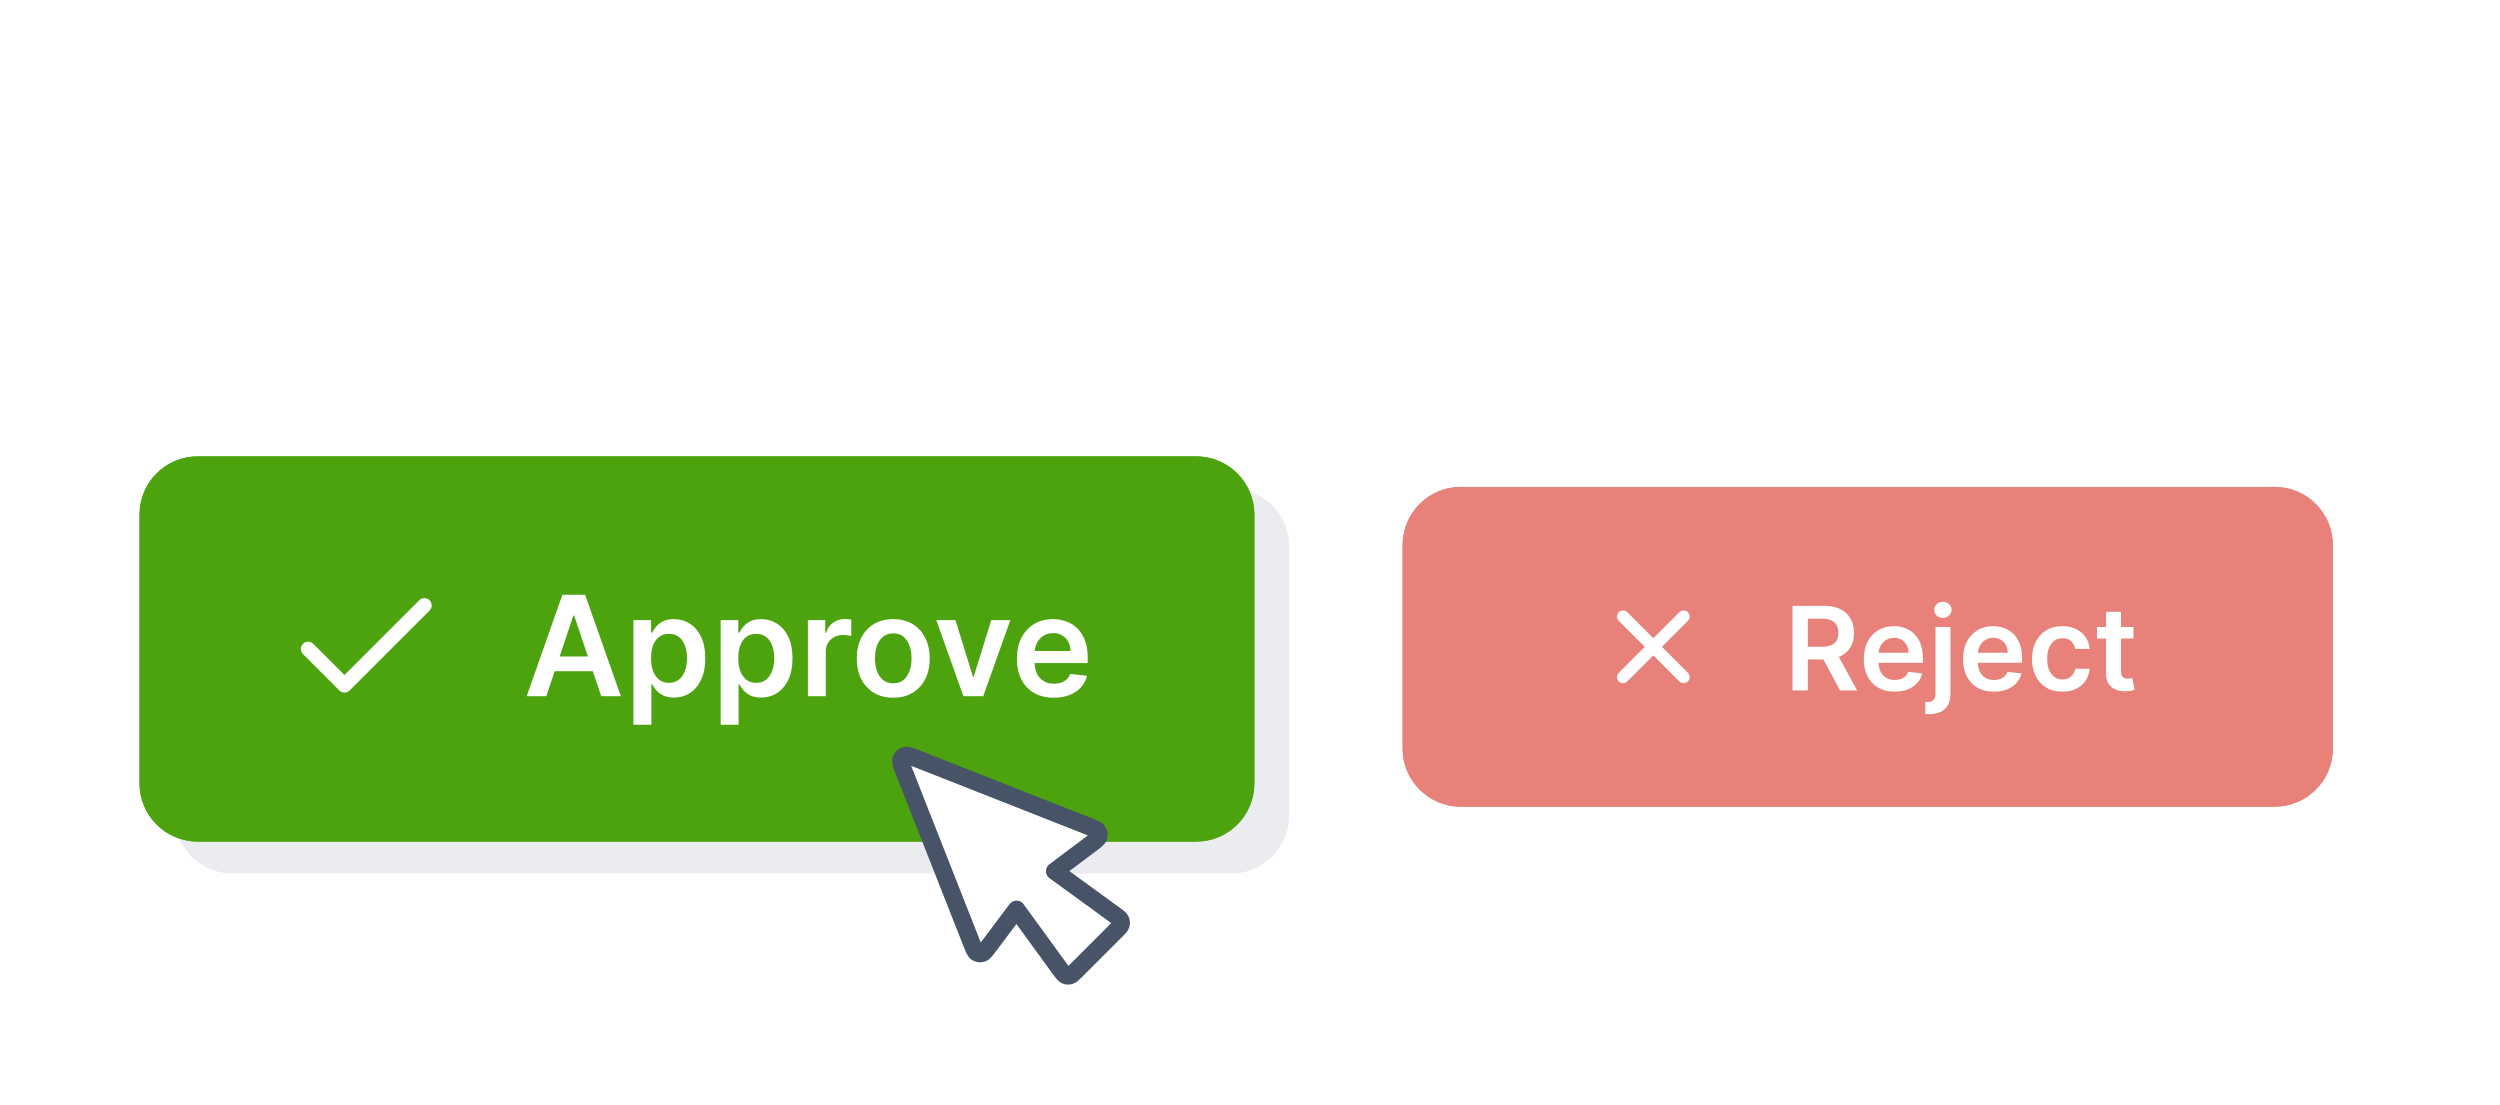
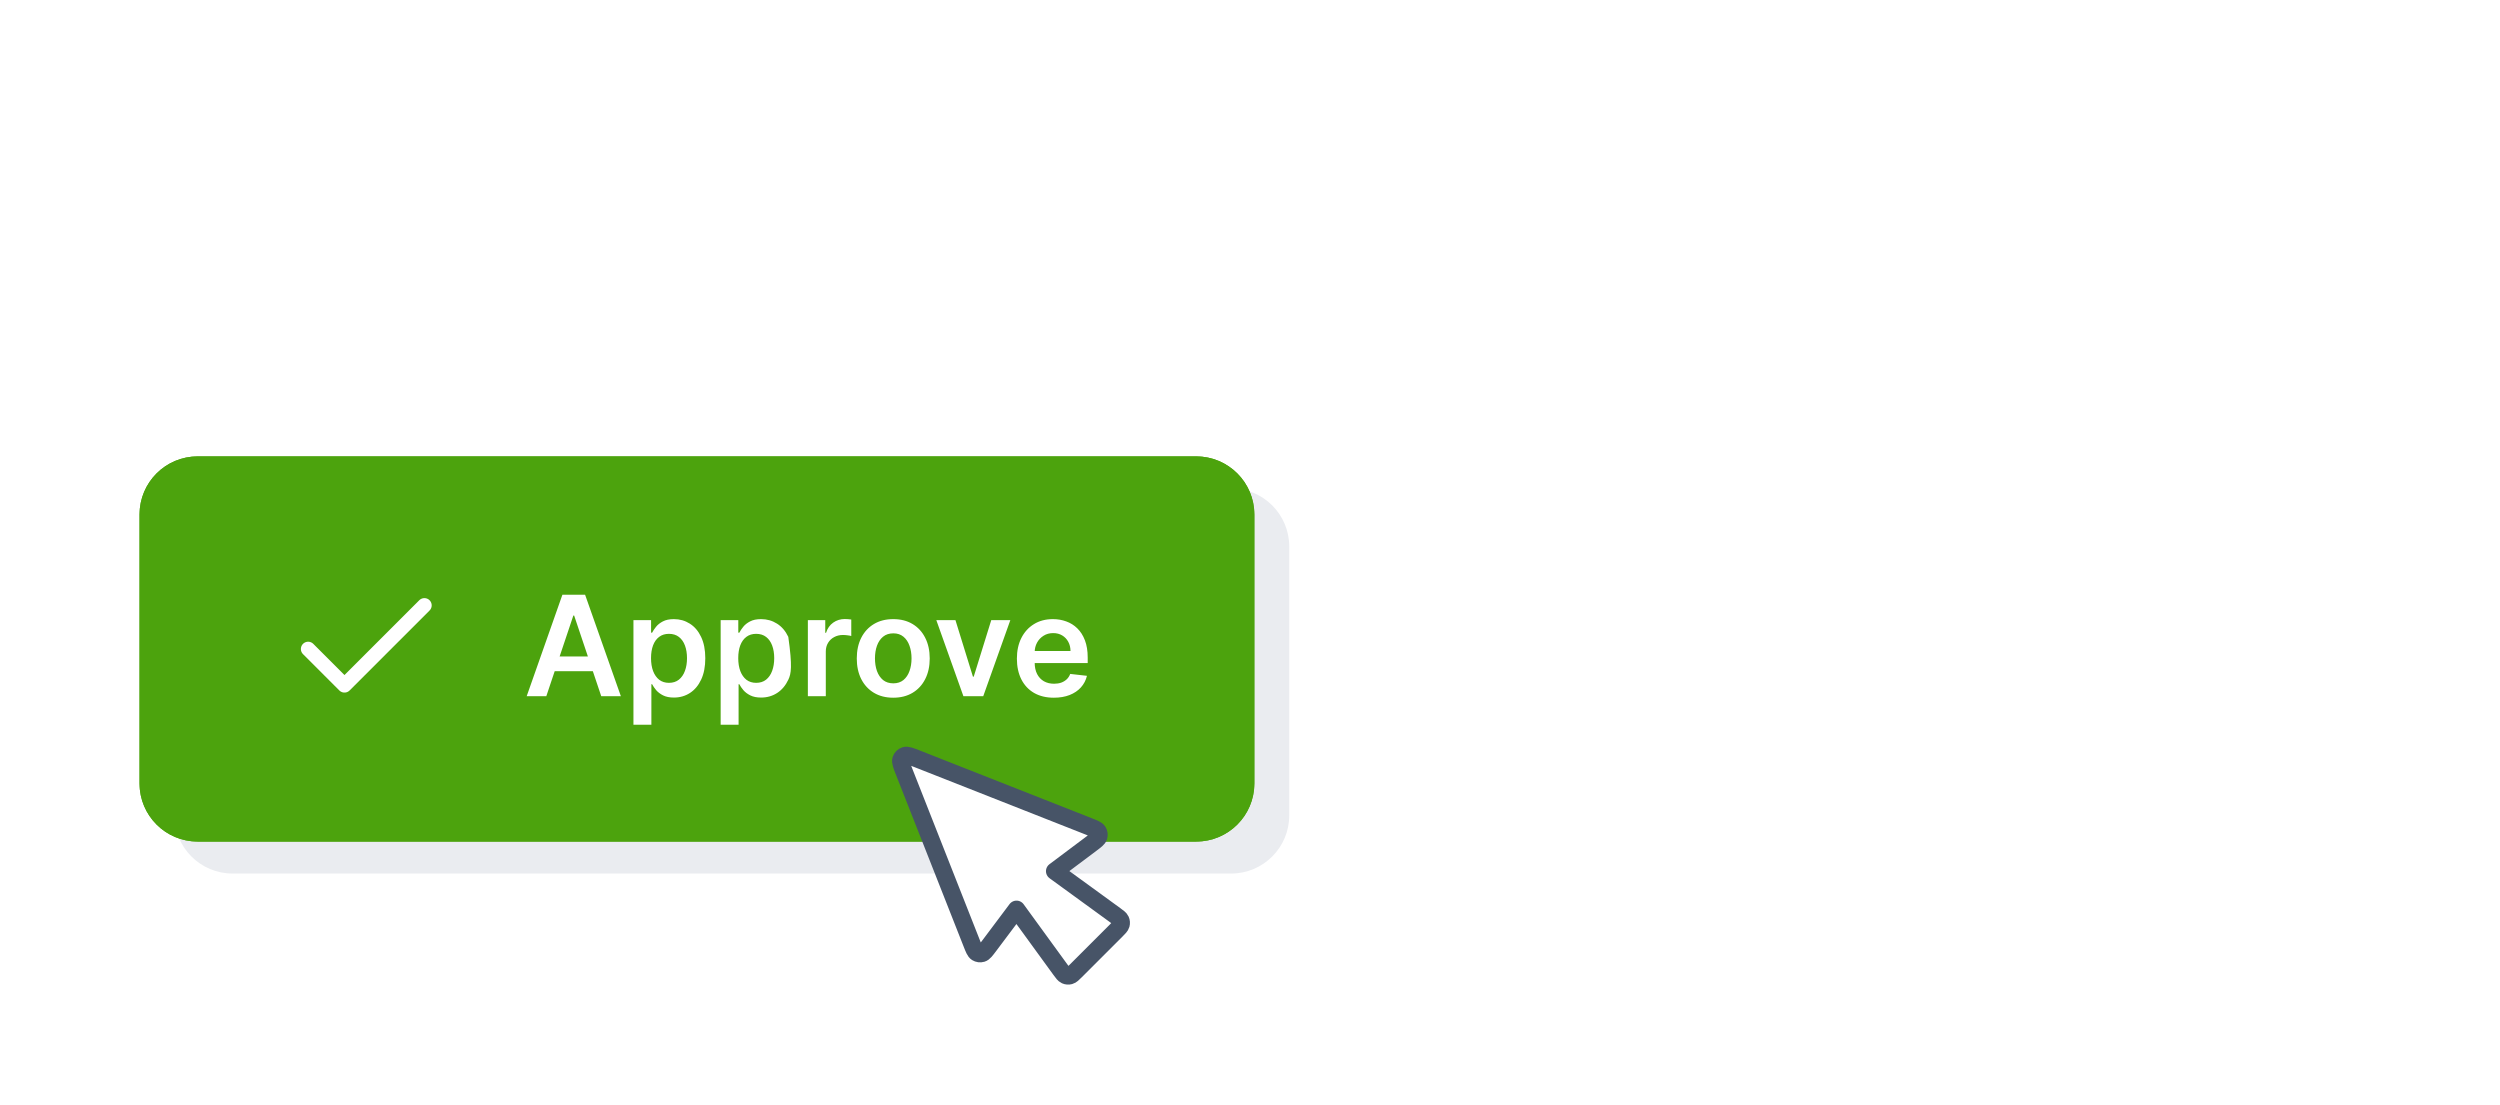
<svg xmlns="http://www.w3.org/2000/svg" width="344" height="152" viewBox="0 0 344 152" fill="none">
  <g filter="url(#filter0_d_5581_11961)">
    <path d="M24 74C24 69.582 27.582 66 32 66H169.4C173.818 66 177.4 69.582 177.4 74V111C177.4 115.418 173.818 119 169.4 119H32C27.582 119 24 115.418 24 111V74Z" fill="#EAECF0" />
    <path d="M63.2 86.5L52.2 97.5L47.2 92.5" stroke="white" stroke-width="2" stroke-linecap="round" stroke-linejoin="round" />
-     <path d="M79.97 99H77.27L82.186 85.036H85.309L90.232 99H87.532L83.802 87.9H83.693L79.97 99ZM80.059 93.525H87.422V95.557H80.059V93.525ZM91.962 102.927V88.527H94.389V90.259H94.532C94.659 90.004 94.839 89.734 95.071 89.448C95.303 89.157 95.616 88.909 96.012 88.704C96.407 88.496 96.912 88.391 97.525 88.391C98.335 88.391 99.064 88.598 99.714 89.011C100.369 89.421 100.887 90.027 101.269 90.832C101.655 91.632 101.848 92.614 101.848 93.777C101.848 94.927 101.659 95.904 101.282 96.709C100.905 97.514 100.391 98.127 99.741 98.55C99.091 98.973 98.355 99.184 97.532 99.184C96.932 99.184 96.434 99.084 96.039 98.884C95.644 98.684 95.325 98.443 95.085 98.161C94.848 97.875 94.664 97.605 94.532 97.35H94.43V102.927H91.962ZM94.382 93.764C94.382 94.441 94.478 95.034 94.669 95.543C94.864 96.052 95.144 96.45 95.507 96.736C95.875 97.018 96.321 97.159 96.844 97.159C97.389 97.159 97.846 97.014 98.214 96.723C98.582 96.427 98.859 96.025 99.046 95.516C99.237 95.002 99.332 94.418 99.332 93.764C99.332 93.114 99.239 92.536 99.053 92.032C98.866 91.527 98.589 91.132 98.221 90.846C97.853 90.559 97.394 90.416 96.844 90.416C96.316 90.416 95.869 90.555 95.5 90.832C95.132 91.109 94.853 91.498 94.662 91.998C94.475 92.498 94.382 93.086 94.382 93.764ZM103.962 102.927V88.527H106.389V90.259H106.532C106.659 90.004 106.839 89.734 107.071 89.448C107.303 89.157 107.616 88.909 108.012 88.704C108.407 88.496 108.912 88.391 109.525 88.391C110.334 88.391 111.064 88.598 111.714 89.011C112.369 89.421 112.887 90.027 113.269 90.832C113.655 91.632 113.848 92.614 113.848 93.777C113.848 94.927 113.659 95.904 113.282 96.709C112.905 97.514 112.391 98.127 111.741 98.55C111.091 98.973 110.355 99.184 109.532 99.184C108.932 99.184 108.434 99.084 108.039 98.884C107.644 98.684 107.325 98.443 107.084 98.161C106.848 97.875 106.664 97.605 106.532 97.35H106.43V102.927H103.962ZM106.382 93.764C106.382 94.441 106.478 95.034 106.669 95.543C106.864 96.052 107.144 96.45 107.507 96.736C107.875 97.018 108.321 97.159 108.844 97.159C109.389 97.159 109.846 97.014 110.214 96.723C110.582 96.427 110.859 96.025 111.046 95.516C111.237 95.002 111.332 94.418 111.332 93.764C111.332 93.114 111.239 92.536 111.053 92.032C110.866 91.527 110.589 91.132 110.221 90.846C109.853 90.559 109.394 90.416 108.844 90.416C108.316 90.416 107.869 90.555 107.5 90.832C107.132 91.109 106.853 91.498 106.662 91.998C106.475 92.498 106.382 93.086 106.382 93.764ZM115.962 99V88.527H118.355V90.273H118.464C118.655 89.668 118.982 89.202 119.446 88.875C119.914 88.543 120.448 88.377 121.048 88.377C121.184 88.377 121.337 88.384 121.505 88.398C121.678 88.407 121.821 88.423 121.934 88.445V90.716C121.83 90.68 121.664 90.648 121.437 90.621C121.214 90.589 120.998 90.573 120.789 90.573C120.339 90.573 119.934 90.671 119.575 90.866C119.221 91.057 118.941 91.323 118.737 91.664C118.532 92.004 118.43 92.398 118.43 92.843V99H115.962ZM127.711 99.204C126.688 99.204 125.802 98.98 125.052 98.529C124.302 98.079 123.72 97.45 123.307 96.641C122.898 95.832 122.693 94.886 122.693 93.805C122.693 92.723 122.898 91.775 123.307 90.961C123.72 90.148 124.302 89.516 125.052 89.066C125.802 88.616 126.688 88.391 127.711 88.391C128.734 88.391 129.62 88.616 130.37 89.066C131.12 89.516 131.7 90.148 132.109 90.961C132.523 91.775 132.729 92.723 132.729 93.805C132.729 94.886 132.523 95.832 132.109 96.641C131.7 97.45 131.12 98.079 130.37 98.529C129.62 98.98 128.734 99.204 127.711 99.204ZM127.725 97.227C128.279 97.227 128.743 97.075 129.116 96.77C129.488 96.461 129.766 96.048 129.948 95.529C130.134 95.011 130.227 94.434 130.227 93.798C130.227 93.157 130.134 92.577 129.948 92.059C129.766 91.536 129.488 91.121 129.116 90.811C128.743 90.502 128.279 90.348 127.725 90.348C127.157 90.348 126.684 90.502 126.307 90.811C125.934 91.121 125.654 91.536 125.468 92.059C125.286 92.577 125.195 93.157 125.195 93.798C125.195 94.434 125.286 95.011 125.468 95.529C125.654 96.048 125.934 96.461 126.307 96.77C126.684 97.075 127.157 97.227 127.725 97.227ZM143.823 88.527L140.093 99H137.366L133.636 88.527H136.268L138.675 96.307H138.784L141.198 88.527H143.823ZM149.811 99.204C148.761 99.204 147.854 98.986 147.09 98.55C146.331 98.109 145.747 97.486 145.338 96.682C144.929 95.873 144.724 94.921 144.724 93.825C144.724 92.748 144.929 91.802 145.338 90.989C145.752 90.171 146.329 89.534 147.07 89.079C147.811 88.621 148.681 88.391 149.681 88.391C150.327 88.391 150.936 88.496 151.508 88.704C152.086 88.909 152.595 89.227 153.036 89.659C153.481 90.091 153.831 90.641 154.086 91.309C154.34 91.973 154.467 92.764 154.467 93.682V94.439H145.883V92.775H152.102C152.097 92.302 151.995 91.882 151.795 91.514C151.595 91.141 151.315 90.848 150.956 90.634C150.602 90.421 150.188 90.314 149.715 90.314C149.211 90.314 148.767 90.436 148.386 90.682C148.004 90.923 147.706 91.241 147.492 91.636C147.283 92.027 147.177 92.457 147.172 92.925V94.377C147.172 94.986 147.283 95.509 147.506 95.945C147.729 96.377 148.04 96.709 148.44 96.941C148.84 97.168 149.308 97.282 149.845 97.282C150.204 97.282 150.529 97.232 150.82 97.132C151.111 97.027 151.363 96.875 151.577 96.675C151.79 96.475 151.952 96.227 152.061 95.932L154.365 96.191C154.22 96.8 153.942 97.332 153.533 97.786C153.129 98.236 152.611 98.586 151.979 98.836C151.347 99.082 150.624 99.204 149.811 99.204Z" fill="white" />
  </g>
  <g filter="url(#filter1_d_5581_11961)">
    <path d="M19.2 69.6C19.2 65.182 22.782 61.6 27.2 61.6H164.6C169.018 61.6 172.6 65.182 172.6 69.6V106.6C172.6 111.018 169.018 114.6 164.6 114.6H27.2C22.782 114.6 19.2 111.018 19.2 106.6V69.6Z" fill="#4CA30D" />
    <path d="M27.2 62.2H164.601C168.687 62.2 172 65.513 172 69.6V106.6C172 110.687 168.687 114 164.601 114H27.2C23.113 114 19.8 110.687 19.8 106.6V69.6C19.8 65.513 23.113 62.2 27.2 62.2Z" stroke="#4CA30D" stroke-width="1.2" />
    <path d="M58.4 82.1L47.4 93.1L42.4 88.1" stroke="white" stroke-width="2" stroke-linecap="round" stroke-linejoin="round" />
-     <path d="M75.171 94.6H72.471L77.386 80.636H80.509L85.432 94.6H82.732L79.002 83.5H78.893L75.171 94.6ZM75.259 89.125H82.623V91.157H75.259V89.125ZM87.162 98.527V84.127H89.589V85.859H89.732C89.86 85.605 90.039 85.334 90.271 85.048C90.503 84.757 90.817 84.509 91.212 84.305C91.607 84.096 92.112 83.991 92.726 83.991C93.535 83.991 94.264 84.198 94.914 84.612C95.569 85.021 96.087 85.627 96.469 86.432C96.855 87.232 97.048 88.214 97.048 89.377C97.048 90.527 96.86 91.505 96.482 92.309C96.105 93.114 95.591 93.727 94.942 94.15C94.291 94.573 93.555 94.784 92.732 94.784C92.132 94.784 91.635 94.684 91.239 94.484C90.844 94.284 90.526 94.043 90.285 93.761C90.048 93.475 89.864 93.205 89.732 92.95H89.63V98.527H87.162ZM89.582 89.364C89.582 90.041 89.678 90.634 89.869 91.143C90.064 91.652 90.344 92.05 90.707 92.337C91.076 92.618 91.521 92.759 92.044 92.759C92.589 92.759 93.046 92.614 93.414 92.323C93.782 92.027 94.06 91.625 94.246 91.116C94.437 90.602 94.532 90.018 94.532 89.364C94.532 88.714 94.439 88.136 94.253 87.632C94.067 87.127 93.789 86.732 93.421 86.446C93.053 86.159 92.594 86.016 92.044 86.016C91.516 86.016 91.069 86.155 90.701 86.432C90.332 86.709 90.053 87.098 89.862 87.598C89.676 88.098 89.582 88.686 89.582 89.364ZM99.162 98.527V84.127H101.589V85.859H101.732C101.86 85.605 102.039 85.334 102.271 85.048C102.503 84.757 102.816 84.509 103.212 84.305C103.607 84.096 104.112 83.991 104.726 83.991C105.535 83.991 106.264 84.198 106.914 84.612C107.569 85.021 108.087 85.627 108.469 86.432C108.855 87.232 109.048 88.214 109.048 89.377C109.048 90.527 108.86 91.505 108.482 92.309C108.105 93.114 107.591 93.727 106.941 94.15C106.291 94.573 105.555 94.784 104.732 94.784C104.132 94.784 103.635 94.684 103.239 94.484C102.844 94.284 102.526 94.043 102.285 93.761C102.048 93.475 101.864 93.205 101.732 92.95H101.63V98.527H99.162ZM101.582 89.364C101.582 90.041 101.678 90.634 101.869 91.143C102.064 91.652 102.344 92.05 102.707 92.337C103.076 92.618 103.521 92.759 104.044 92.759C104.589 92.759 105.046 92.614 105.414 92.323C105.782 92.027 106.06 91.625 106.246 91.116C106.437 90.602 106.532 90.018 106.532 89.364C106.532 88.714 106.439 88.136 106.253 87.632C106.066 87.127 105.789 86.732 105.421 86.446C105.053 86.159 104.594 86.016 104.044 86.016C103.516 86.016 103.069 86.155 102.701 86.432C102.332 86.709 102.053 87.098 101.862 87.598C101.676 88.098 101.582 88.686 101.582 89.364ZM111.162 94.6V84.127H113.555V85.873H113.664C113.855 85.268 114.182 84.802 114.646 84.475C115.114 84.143 115.648 83.977 116.248 83.977C116.385 83.977 116.537 83.984 116.705 83.998C116.878 84.007 117.021 84.023 117.135 84.046V86.316C117.03 86.28 116.864 86.248 116.637 86.221C116.414 86.189 116.198 86.173 115.989 86.173C115.539 86.173 115.135 86.271 114.776 86.466C114.421 86.657 114.141 86.923 113.937 87.264C113.732 87.605 113.63 87.998 113.63 88.443V94.6H111.162ZM122.911 94.805C121.889 94.805 121.002 94.58 120.252 94.13C119.502 93.68 118.92 93.05 118.507 92.241C118.098 91.432 117.893 90.487 117.893 89.405C117.893 88.323 118.098 87.375 118.507 86.561C118.92 85.748 119.502 85.116 120.252 84.666C121.002 84.216 121.889 83.991 122.911 83.991C123.934 83.991 124.82 84.216 125.57 84.666C126.32 85.116 126.9 85.748 127.309 86.561C127.723 87.375 127.93 88.323 127.93 89.405C127.93 90.487 127.723 91.432 127.309 92.241C126.9 93.05 126.32 93.68 125.57 94.13C124.82 94.58 123.934 94.805 122.911 94.805ZM122.925 92.827C123.48 92.827 123.943 92.675 124.316 92.371C124.689 92.061 124.966 91.648 125.148 91.13C125.334 90.612 125.427 90.034 125.427 89.398C125.427 88.757 125.334 88.177 125.148 87.659C124.966 87.136 124.689 86.721 124.316 86.412C123.943 86.102 123.48 85.948 122.925 85.948C122.357 85.948 121.884 86.102 121.507 86.412C121.134 86.721 120.855 87.136 120.668 87.659C120.486 88.177 120.395 88.757 120.395 89.398C120.395 90.034 120.486 90.612 120.668 91.13C120.855 91.648 121.134 92.061 121.507 92.371C121.884 92.675 122.357 92.827 122.925 92.827ZM139.023 84.127L135.293 94.6H132.566L128.836 84.127H131.468L133.875 91.907H133.984L136.398 84.127H139.023ZM145.011 94.805C143.961 94.805 143.054 94.587 142.29 94.15C141.531 93.709 140.947 93.087 140.538 92.282C140.129 91.473 139.924 90.521 139.924 89.425C139.924 88.348 140.129 87.402 140.538 86.589C140.952 85.771 141.529 85.134 142.27 84.68C143.011 84.221 143.881 83.991 144.881 83.991C145.527 83.991 146.136 84.096 146.709 84.305C147.286 84.509 147.795 84.827 148.236 85.259C148.681 85.691 149.031 86.241 149.286 86.909C149.54 87.573 149.668 88.364 149.668 89.282V90.039H141.084V88.375H147.302C147.297 87.902 147.195 87.482 146.995 87.114C146.795 86.741 146.515 86.448 146.156 86.234C145.802 86.021 145.388 85.914 144.915 85.914C144.411 85.914 143.968 86.037 143.586 86.282C143.204 86.523 142.906 86.841 142.693 87.237C142.484 87.627 142.377 88.057 142.372 88.525V89.977C142.372 90.587 142.484 91.109 142.706 91.546C142.929 91.977 143.24 92.309 143.64 92.541C144.04 92.768 144.509 92.882 145.045 92.882C145.404 92.882 145.729 92.832 146.02 92.732C146.311 92.627 146.563 92.475 146.777 92.275C146.99 92.075 147.152 91.827 147.261 91.532L149.565 91.791C149.42 92.4 149.143 92.932 148.734 93.386C148.329 93.837 147.811 94.186 147.179 94.436C146.547 94.682 145.824 94.805 145.011 94.805Z" fill="white" />
+     <path d="M75.171 94.6H72.471L77.386 80.636H80.509L85.432 94.6H82.732L79.002 83.5H78.893L75.171 94.6ZM75.259 89.125H82.623V91.157H75.259V89.125ZM87.162 98.527V84.127H89.589V85.859H89.732C89.86 85.605 90.039 85.334 90.271 85.048C90.503 84.757 90.817 84.509 91.212 84.305C91.607 84.096 92.112 83.991 92.726 83.991C93.535 83.991 94.264 84.198 94.914 84.612C95.569 85.021 96.087 85.627 96.469 86.432C96.855 87.232 97.048 88.214 97.048 89.377C97.048 90.527 96.86 91.505 96.482 92.309C96.105 93.114 95.591 93.727 94.942 94.15C94.291 94.573 93.555 94.784 92.732 94.784C92.132 94.784 91.635 94.684 91.239 94.484C90.844 94.284 90.526 94.043 90.285 93.761C90.048 93.475 89.864 93.205 89.732 92.95H89.63V98.527H87.162ZM89.582 89.364C89.582 90.041 89.678 90.634 89.869 91.143C90.064 91.652 90.344 92.05 90.707 92.337C91.076 92.618 91.521 92.759 92.044 92.759C92.589 92.759 93.046 92.614 93.414 92.323C93.782 92.027 94.06 91.625 94.246 91.116C94.437 90.602 94.532 90.018 94.532 89.364C94.532 88.714 94.439 88.136 94.253 87.632C94.067 87.127 93.789 86.732 93.421 86.446C93.053 86.159 92.594 86.016 92.044 86.016C91.516 86.016 91.069 86.155 90.701 86.432C90.332 86.709 90.053 87.098 89.862 87.598C89.676 88.098 89.582 88.686 89.582 89.364ZM99.162 98.527V84.127H101.589V85.859H101.732C101.86 85.605 102.039 85.334 102.271 85.048C102.503 84.757 102.816 84.509 103.212 84.305C103.607 84.096 104.112 83.991 104.726 83.991C105.535 83.991 106.264 84.198 106.914 84.612C107.569 85.021 108.087 85.627 108.469 86.432C109.048 90.527 108.86 91.505 108.482 92.309C108.105 93.114 107.591 93.727 106.941 94.15C106.291 94.573 105.555 94.784 104.732 94.784C104.132 94.784 103.635 94.684 103.239 94.484C102.844 94.284 102.526 94.043 102.285 93.761C102.048 93.475 101.864 93.205 101.732 92.95H101.63V98.527H99.162ZM101.582 89.364C101.582 90.041 101.678 90.634 101.869 91.143C102.064 91.652 102.344 92.05 102.707 92.337C103.076 92.618 103.521 92.759 104.044 92.759C104.589 92.759 105.046 92.614 105.414 92.323C105.782 92.027 106.06 91.625 106.246 91.116C106.437 90.602 106.532 90.018 106.532 89.364C106.532 88.714 106.439 88.136 106.253 87.632C106.066 87.127 105.789 86.732 105.421 86.446C105.053 86.159 104.594 86.016 104.044 86.016C103.516 86.016 103.069 86.155 102.701 86.432C102.332 86.709 102.053 87.098 101.862 87.598C101.676 88.098 101.582 88.686 101.582 89.364ZM111.162 94.6V84.127H113.555V85.873H113.664C113.855 85.268 114.182 84.802 114.646 84.475C115.114 84.143 115.648 83.977 116.248 83.977C116.385 83.977 116.537 83.984 116.705 83.998C116.878 84.007 117.021 84.023 117.135 84.046V86.316C117.03 86.28 116.864 86.248 116.637 86.221C116.414 86.189 116.198 86.173 115.989 86.173C115.539 86.173 115.135 86.271 114.776 86.466C114.421 86.657 114.141 86.923 113.937 87.264C113.732 87.605 113.63 87.998 113.63 88.443V94.6H111.162ZM122.911 94.805C121.889 94.805 121.002 94.58 120.252 94.13C119.502 93.68 118.92 93.05 118.507 92.241C118.098 91.432 117.893 90.487 117.893 89.405C117.893 88.323 118.098 87.375 118.507 86.561C118.92 85.748 119.502 85.116 120.252 84.666C121.002 84.216 121.889 83.991 122.911 83.991C123.934 83.991 124.82 84.216 125.57 84.666C126.32 85.116 126.9 85.748 127.309 86.561C127.723 87.375 127.93 88.323 127.93 89.405C127.93 90.487 127.723 91.432 127.309 92.241C126.9 93.05 126.32 93.68 125.57 94.13C124.82 94.58 123.934 94.805 122.911 94.805ZM122.925 92.827C123.48 92.827 123.943 92.675 124.316 92.371C124.689 92.061 124.966 91.648 125.148 91.13C125.334 90.612 125.427 90.034 125.427 89.398C125.427 88.757 125.334 88.177 125.148 87.659C124.966 87.136 124.689 86.721 124.316 86.412C123.943 86.102 123.48 85.948 122.925 85.948C122.357 85.948 121.884 86.102 121.507 86.412C121.134 86.721 120.855 87.136 120.668 87.659C120.486 88.177 120.395 88.757 120.395 89.398C120.395 90.034 120.486 90.612 120.668 91.13C120.855 91.648 121.134 92.061 121.507 92.371C121.884 92.675 122.357 92.827 122.925 92.827ZM139.023 84.127L135.293 94.6H132.566L128.836 84.127H131.468L133.875 91.907H133.984L136.398 84.127H139.023ZM145.011 94.805C143.961 94.805 143.054 94.587 142.29 94.15C141.531 93.709 140.947 93.087 140.538 92.282C140.129 91.473 139.924 90.521 139.924 89.425C139.924 88.348 140.129 87.402 140.538 86.589C140.952 85.771 141.529 85.134 142.27 84.68C143.011 84.221 143.881 83.991 144.881 83.991C145.527 83.991 146.136 84.096 146.709 84.305C147.286 84.509 147.795 84.827 148.236 85.259C148.681 85.691 149.031 86.241 149.286 86.909C149.54 87.573 149.668 88.364 149.668 89.282V90.039H141.084V88.375H147.302C147.297 87.902 147.195 87.482 146.995 87.114C146.795 86.741 146.515 86.448 146.156 86.234C145.802 86.021 145.388 85.914 144.915 85.914C144.411 85.914 143.968 86.037 143.586 86.282C143.204 86.523 142.906 86.841 142.693 87.237C142.484 87.627 142.377 88.057 142.372 88.525V89.977C142.372 90.587 142.484 91.109 142.706 91.546C142.929 91.977 143.24 92.309 143.64 92.541C144.04 92.768 144.509 92.882 145.045 92.882C145.404 92.882 145.729 92.832 146.02 92.732C146.311 92.627 146.563 92.475 146.777 92.275C146.99 92.075 147.152 91.827 147.261 91.532L149.565 91.791C149.42 92.4 149.143 92.932 148.734 93.386C148.329 93.837 147.811 94.186 147.179 94.436C146.547 94.682 145.824 94.805 145.011 94.805Z" fill="white" />
  </g>
  <g opacity="0.6" filter="url(#filter2_d_5581_11961)">
-     <path d="M193 74C193 69.582 196.582 66 201 66H313C317.418 66 321 69.582 321 74V102C321 106.418 317.418 110 313 110H201C196.582 110 193 106.418 193 102V74Z" fill="#D92D20" />
-     <path d="M201 66.5H313C317.142 66.5 320.5 69.858 320.5 74V102C320.5 106.142 317.142 109.5 313 109.5H201C196.858 109.5 193.5 106.142 193.5 102V74C193.5 69.858 196.858 66.5 201 66.5Z" stroke="#D92D20" />
    <path d="M231.667 83.833L223.333 92.167M223.333 83.833L231.667 92.167" stroke="white" stroke-width="1.667" stroke-linecap="round" stroke-linejoin="round" />
    <path d="M246.648 94V82.364H251.011C251.905 82.364 252.655 82.519 253.261 82.829C253.871 83.14 254.331 83.576 254.642 84.136C254.956 84.693 255.114 85.343 255.114 86.085C255.114 86.831 254.955 87.479 254.636 88.028C254.322 88.574 253.858 88.996 253.244 89.296C252.631 89.591 251.877 89.739 250.983 89.739H247.875V87.989H250.699C251.222 87.989 251.65 87.917 251.983 87.773C252.316 87.625 252.563 87.411 252.722 87.131C252.884 86.847 252.966 86.498 252.966 86.085C252.966 85.672 252.884 85.32 252.722 85.028C252.559 84.733 252.311 84.51 251.977 84.358C251.644 84.203 251.214 84.125 250.688 84.125H248.756V94H246.648ZM252.659 88.727L255.54 94H253.188L250.358 88.727H252.659ZM260.702 94.171C259.827 94.171 259.071 93.989 258.435 93.625C257.802 93.258 257.315 92.739 256.974 92.068C256.634 91.394 256.463 90.6 256.463 89.688C256.463 88.79 256.634 88.002 256.974 87.324C257.319 86.642 257.8 86.112 258.418 85.733C259.035 85.35 259.76 85.159 260.594 85.159C261.132 85.159 261.639 85.246 262.116 85.421C262.598 85.591 263.022 85.856 263.389 86.216C263.76 86.576 264.052 87.034 264.264 87.591C264.476 88.144 264.582 88.803 264.582 89.568V90.199H257.429V88.812H262.611C262.607 88.419 262.522 88.068 262.355 87.761C262.188 87.451 261.955 87.206 261.656 87.028C261.361 86.85 261.016 86.761 260.622 86.761C260.202 86.761 259.832 86.864 259.514 87.068C259.196 87.269 258.948 87.534 258.77 87.864C258.596 88.189 258.507 88.547 258.503 88.938V90.148C258.503 90.655 258.596 91.091 258.781 91.454C258.967 91.814 259.226 92.091 259.56 92.284C259.893 92.474 260.283 92.568 260.73 92.568C261.029 92.568 261.3 92.526 261.543 92.443C261.785 92.356 261.995 92.229 262.173 92.062C262.351 91.896 262.486 91.689 262.577 91.443L264.497 91.659C264.376 92.167 264.145 92.61 263.804 92.989C263.467 93.364 263.035 93.655 262.509 93.864C261.982 94.068 261.38 94.171 260.702 94.171ZM266.322 85.273H268.379V94.5C268.379 95.129 268.26 95.648 268.021 96.057C267.783 96.466 267.438 96.771 266.987 96.972C266.536 97.172 265.989 97.273 265.345 97.273C265.269 97.273 265.199 97.271 265.135 97.267C265.071 97.267 265 97.265 264.925 97.261V95.585C264.982 95.589 265.033 95.591 265.078 95.591C265.124 95.595 265.171 95.597 265.22 95.597C265.614 95.597 265.896 95.5 266.067 95.307C266.237 95.117 266.322 94.839 266.322 94.472V85.273ZM267.345 84.034C267.016 84.034 266.733 83.926 266.499 83.71C266.268 83.49 266.152 83.227 266.152 82.921C266.152 82.61 266.268 82.347 266.499 82.131C266.733 81.911 267.016 81.801 267.345 81.801C267.671 81.801 267.949 81.911 268.18 82.131C268.415 82.347 268.533 82.61 268.533 82.921C268.533 83.227 268.415 83.49 268.18 83.71C267.949 83.926 267.671 84.034 267.345 84.034ZM274.358 94.171C273.483 94.171 272.727 93.989 272.091 93.625C271.458 93.258 270.972 92.739 270.631 92.068C270.29 91.394 270.119 90.6 270.119 89.688C270.119 88.79 270.29 88.002 270.631 87.324C270.975 86.642 271.456 86.112 272.074 85.733C272.691 85.35 273.417 85.159 274.25 85.159C274.788 85.159 275.295 85.246 275.773 85.421C276.254 85.591 276.678 85.856 277.045 86.216C277.417 86.576 277.708 87.034 277.92 87.591C278.133 88.144 278.239 88.803 278.239 89.568V90.199H271.085V88.812H276.267C276.263 88.419 276.178 88.068 276.011 87.761C275.845 87.451 275.612 87.206 275.312 87.028C275.017 86.85 274.672 86.761 274.278 86.761C273.858 86.761 273.489 86.864 273.17 87.068C272.852 87.269 272.604 87.534 272.426 87.864C272.252 88.189 272.163 88.547 272.159 88.938V90.148C272.159 90.655 272.252 91.091 272.438 91.454C272.623 91.814 272.883 92.091 273.216 92.284C273.549 92.474 273.939 92.568 274.386 92.568C274.686 92.568 274.956 92.526 275.199 92.443C275.441 92.356 275.652 92.229 275.83 92.062C276.008 91.896 276.142 91.689 276.233 91.443L278.153 91.659C278.032 92.167 277.801 92.61 277.46 92.989C277.123 93.364 276.691 93.655 276.165 93.864C275.638 94.068 275.036 94.171 274.358 94.171ZM283.786 94.171C282.914 94.171 282.166 93.979 281.541 93.597C280.92 93.214 280.441 92.686 280.104 92.011C279.77 91.333 279.604 90.553 279.604 89.671C279.604 88.784 279.774 88.002 280.115 87.324C280.456 86.642 280.937 86.112 281.558 85.733C282.183 85.35 282.922 85.159 283.774 85.159C284.482 85.159 285.109 85.29 285.655 85.551C286.204 85.809 286.642 86.174 286.967 86.648C287.293 87.117 287.479 87.667 287.524 88.296H285.558C285.479 87.875 285.289 87.525 284.99 87.244C284.695 86.96 284.299 86.818 283.803 86.818C283.382 86.818 283.013 86.932 282.695 87.159C282.376 87.383 282.128 87.704 281.95 88.125C281.776 88.546 281.689 89.049 281.689 89.636C281.689 90.231 281.776 90.742 281.95 91.171C282.125 91.595 282.369 91.922 282.683 92.153C283.001 92.381 283.375 92.494 283.803 92.494C284.106 92.494 284.376 92.438 284.615 92.324C284.857 92.206 285.06 92.038 285.223 91.818C285.386 91.599 285.498 91.331 285.558 91.017H287.524C287.475 91.635 287.293 92.182 286.979 92.659C286.664 93.133 286.236 93.504 285.695 93.773C285.153 94.038 284.517 94.171 283.786 94.171ZM293.571 85.273V86.864H288.554V85.273H293.571ZM289.793 83.182H291.849V91.375C291.849 91.651 291.891 91.864 291.974 92.011C292.062 92.155 292.175 92.254 292.315 92.307C292.455 92.36 292.611 92.386 292.781 92.386C292.91 92.386 293.027 92.377 293.134 92.358C293.243 92.339 293.327 92.322 293.384 92.307L293.73 93.915C293.62 93.953 293.463 93.994 293.259 94.04C293.058 94.085 292.812 94.112 292.52 94.119C292.005 94.135 291.541 94.057 291.128 93.886C290.715 93.712 290.387 93.443 290.145 93.079C289.906 92.716 289.789 92.261 289.793 91.716V83.182Z" fill="white" />
  </g>
  <path opacity="0.12" d="M126.246 104.43C125.3 104.058 124.827 103.871 124.526 103.972C124.264 104.059 124.059 104.264 123.972 104.526C123.871 104.827 124.058 105.3 124.43 106.246L133.707 129.793C134.007 130.555 134.157 130.936 134.401 131.089C134.615 131.222 134.875 131.257 135.116 131.185C135.392 131.103 135.638 130.775 136.129 130.12L139.875 125.125L145.912 133.425C146.243 133.881 146.409 134.11 146.621 134.205C146.806 134.289 147.015 134.305 147.212 134.251C147.435 134.19 147.635 133.991 148.034 133.592L153.592 128.034C153.991 127.635 154.19 127.435 154.251 127.212C154.305 127.015 154.289 126.806 154.205 126.621C154.11 126.409 153.881 126.243 153.425 125.912L145.125 119.875L150.12 116.129C150.775 115.638 151.103 115.392 151.185 115.116C151.257 114.875 151.222 114.615 151.089 114.401C150.936 114.157 150.555 114.007 149.793 113.707L126.246 104.43Z" fill="#475467" />
  <path d="M126.246 104.43C125.3 104.058 124.827 103.871 124.526 103.972C124.264 104.059 124.059 104.264 123.972 104.526C123.871 104.827 124.058 105.3 124.43 106.246L133.707 129.793C134.007 130.555 134.157 130.936 134.401 131.089C134.615 131.222 134.875 131.257 135.116 131.185C135.392 131.103 135.638 130.775 136.129 130.12L139.875 125.125L145.912 133.425C146.243 133.881 146.409 134.11 146.621 134.205C146.806 134.289 147.015 134.305 147.212 134.251C147.435 134.19 147.635 133.991 148.034 133.592L153.592 128.034C153.991 127.635 154.19 127.435 154.251 127.212C154.305 127.015 154.289 126.806 154.205 126.621C154.11 126.409 153.881 126.243 153.425 125.912L145.125 119.875L150.12 116.129C150.775 115.638 151.103 115.392 151.185 115.116C151.257 114.875 151.222 114.615 151.089 114.401C150.936 114.157 150.555 114.007 149.793 113.707L126.246 104.43Z" fill="white" stroke="#475467" stroke-width="2.4" stroke-linecap="round" stroke-linejoin="round" />
  <defs>
    <filter id="filter0_d_5581_11961" x="21.6" y="64.8" width="158.2" height="57.8" filterUnits="userSpaceOnUse" color-interpolation-filters="sRGB">
      <feFlood flood-opacity="0" result="BackgroundImageFix" />
      <feColorMatrix in="SourceAlpha" type="matrix" values="0 0 0 0 0 0 0 0 0 0 0 0 0 0 0 0 0 0 127 0" result="hardAlpha" />
      <feOffset dy="1.2" />
      <feGaussianBlur stdDeviation="1.2" />
      <feComposite in2="hardAlpha" operator="out" />
      <feColorMatrix type="matrix" values="0 0 0 0 0.063 0 0 0 0 0.094 0 0 0 0 0.157 0 0 0 0.05 0" />
      <feBlend mode="normal" in2="BackgroundImageFix" result="effect1_dropShadow_5581_11961" />
      <feBlend mode="normal" in="SourceGraphic" in2="effect1_dropShadow_5581_11961" result="shape" />
    </filter>
    <filter id="filter1_d_5581_11961" x="16.8" y="60.4" width="158.2" height="57.8" filterUnits="userSpaceOnUse" color-interpolation-filters="sRGB">
      <feFlood flood-opacity="0" result="BackgroundImageFix" />
      <feColorMatrix in="SourceAlpha" type="matrix" values="0 0 0 0 0 0 0 0 0 0 0 0 0 0 0 0 0 0 127 0" result="hardAlpha" />
      <feOffset dy="1.2" />
      <feGaussianBlur stdDeviation="1.2" />
      <feComposite in2="hardAlpha" operator="out" />
      <feColorMatrix type="matrix" values="0 0 0 0 0.063 0 0 0 0 0.094 0 0 0 0 0.157 0 0 0 0.05 0" />
      <feBlend mode="normal" in2="BackgroundImageFix" result="effect1_dropShadow_5581_11961" />
      <feBlend mode="normal" in="SourceGraphic" in2="effect1_dropShadow_5581_11961" result="shape" />
    </filter>
    <filter id="filter2_d_5581_11961" x="191" y="65" width="132" height="48" filterUnits="userSpaceOnUse" color-interpolation-filters="sRGB">
      <feFlood flood-opacity="0" result="BackgroundImageFix" />
      <feColorMatrix in="SourceAlpha" type="matrix" values="0 0 0 0 0 0 0 0 0 0 0 0 0 0 0 0 0 0 127 0" result="hardAlpha" />
      <feOffset dy="1" />
      <feGaussianBlur stdDeviation="1" />
      <feComposite in2="hardAlpha" operator="out" />
      <feColorMatrix type="matrix" values="0 0 0 0 0.063 0 0 0 0 0.094 0 0 0 0 0.157 0 0 0 0.05 0" />
      <feBlend mode="normal" in2="BackgroundImageFix" result="effect1_dropShadow_5581_11961" />
      <feBlend mode="normal" in="SourceGraphic" in2="effect1_dropShadow_5581_11961" result="shape" />
    </filter>
  </defs>
</svg>